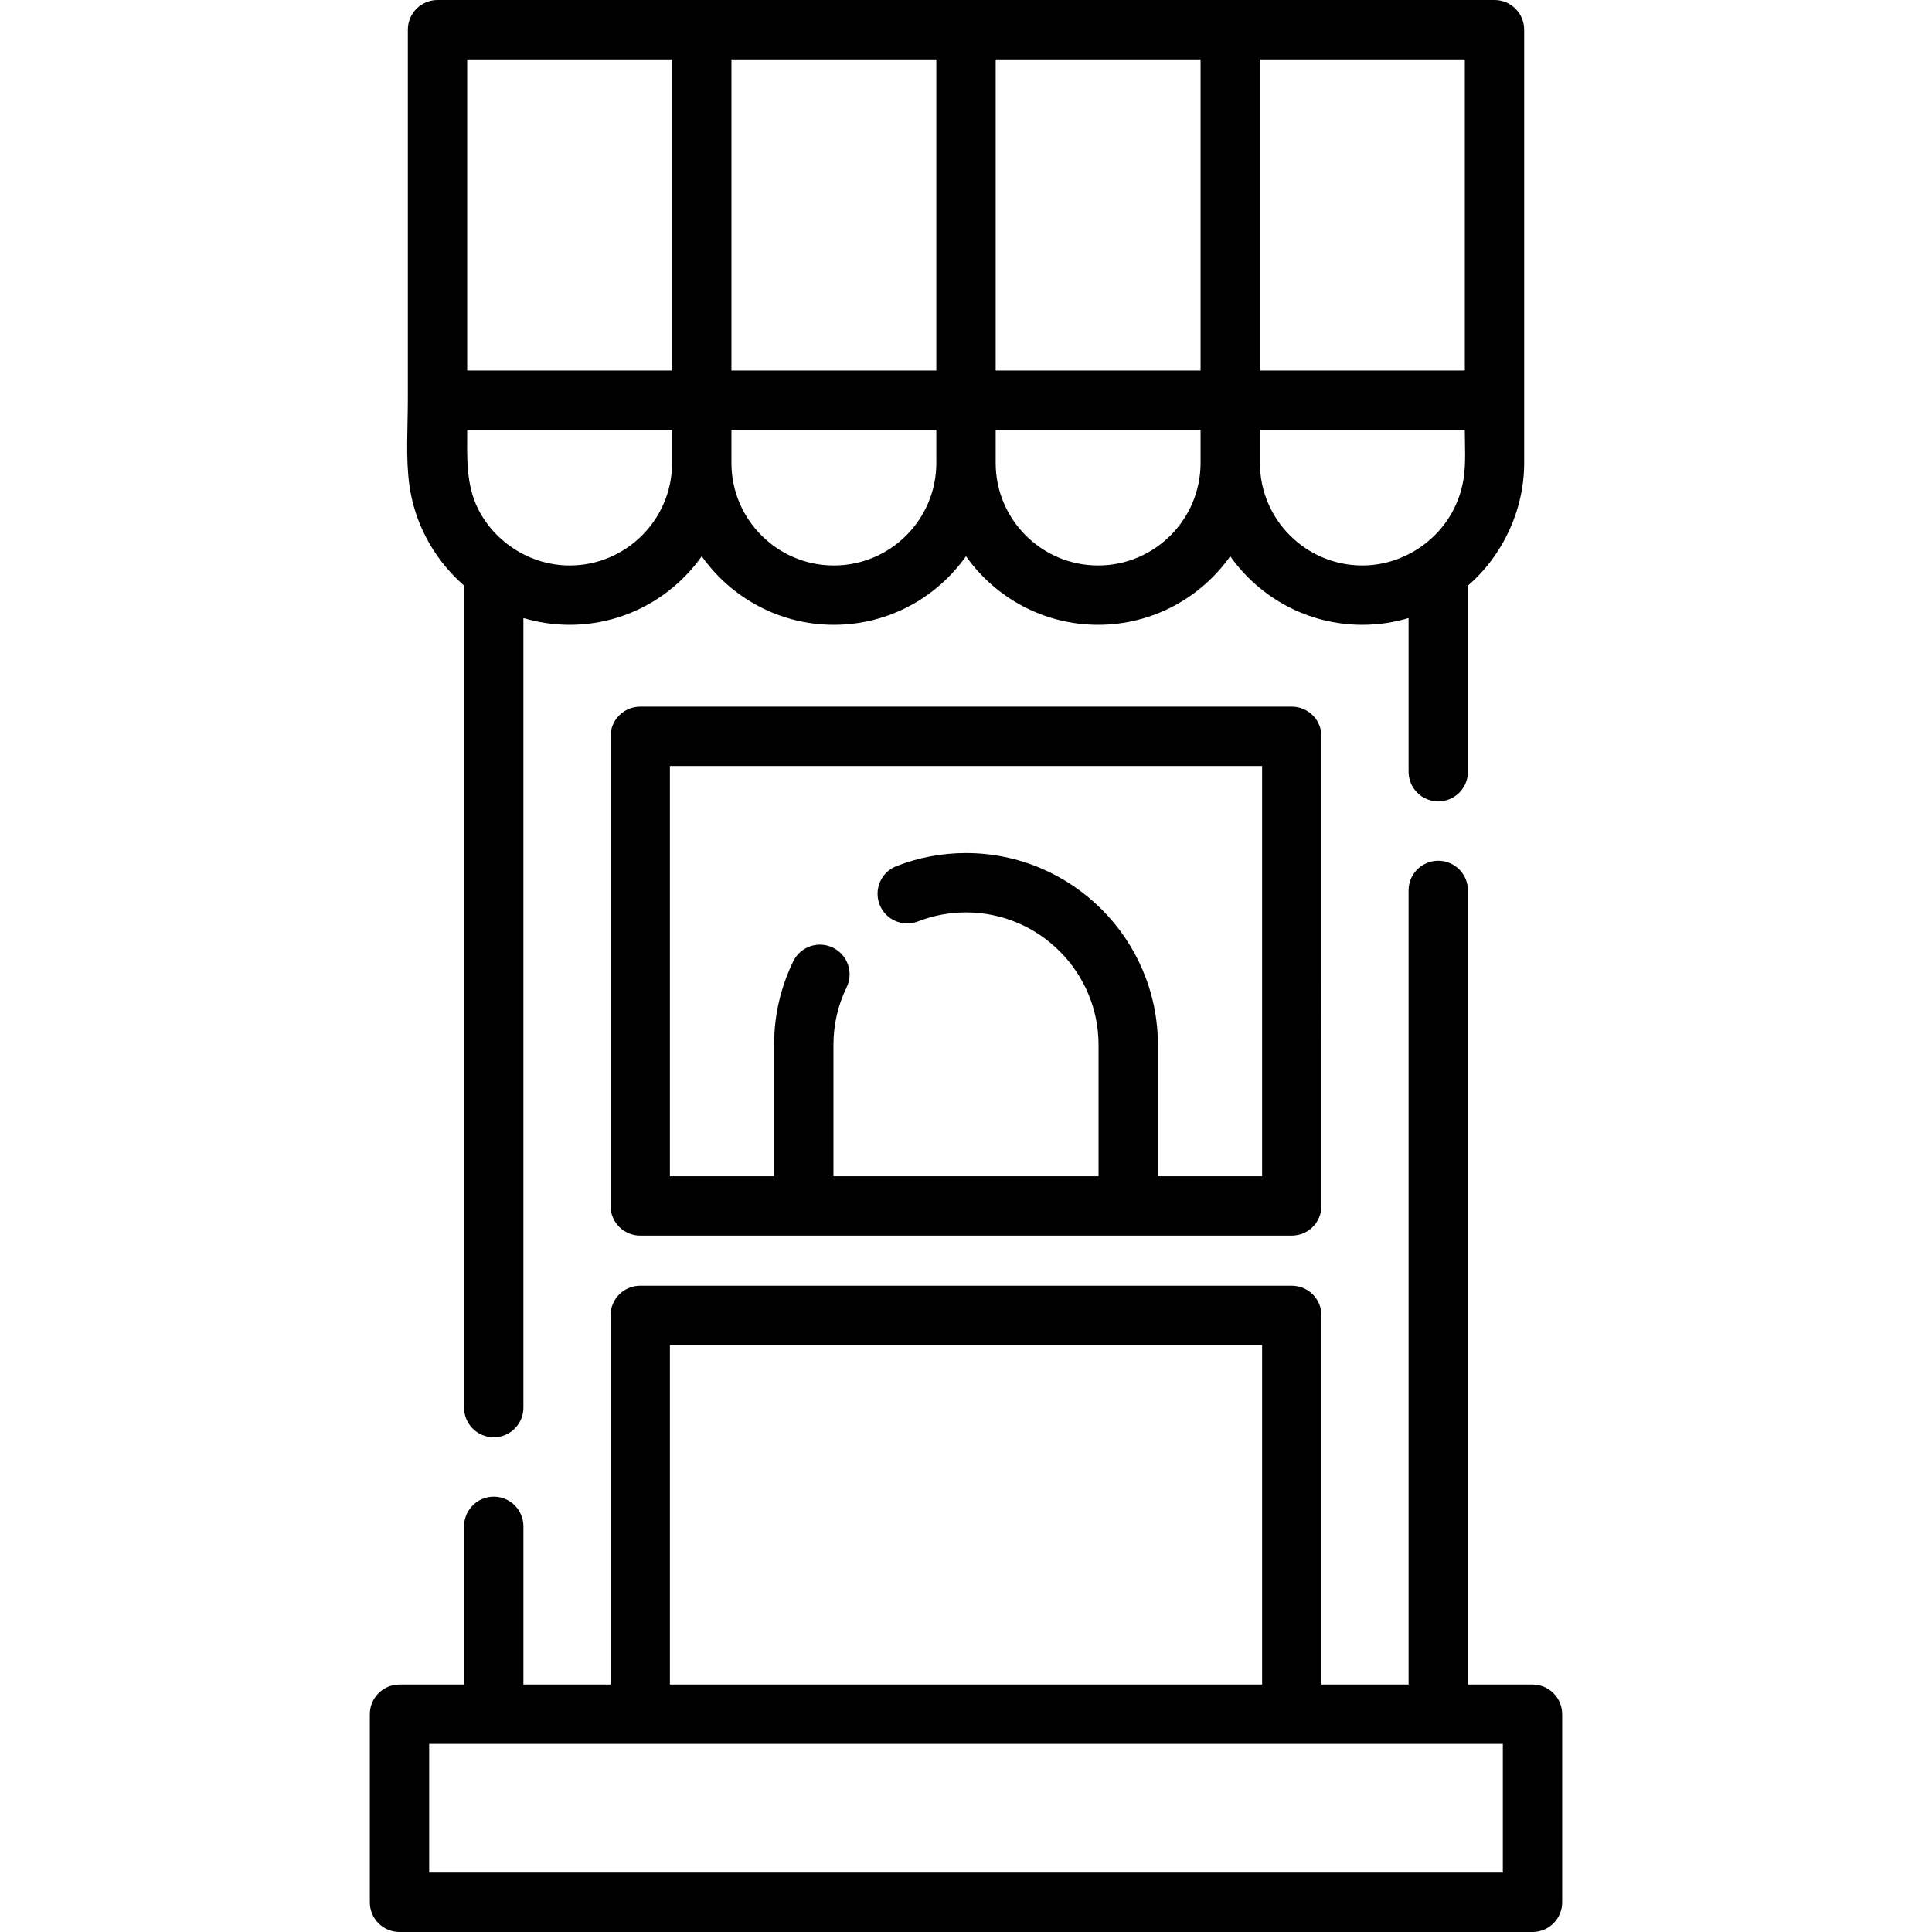
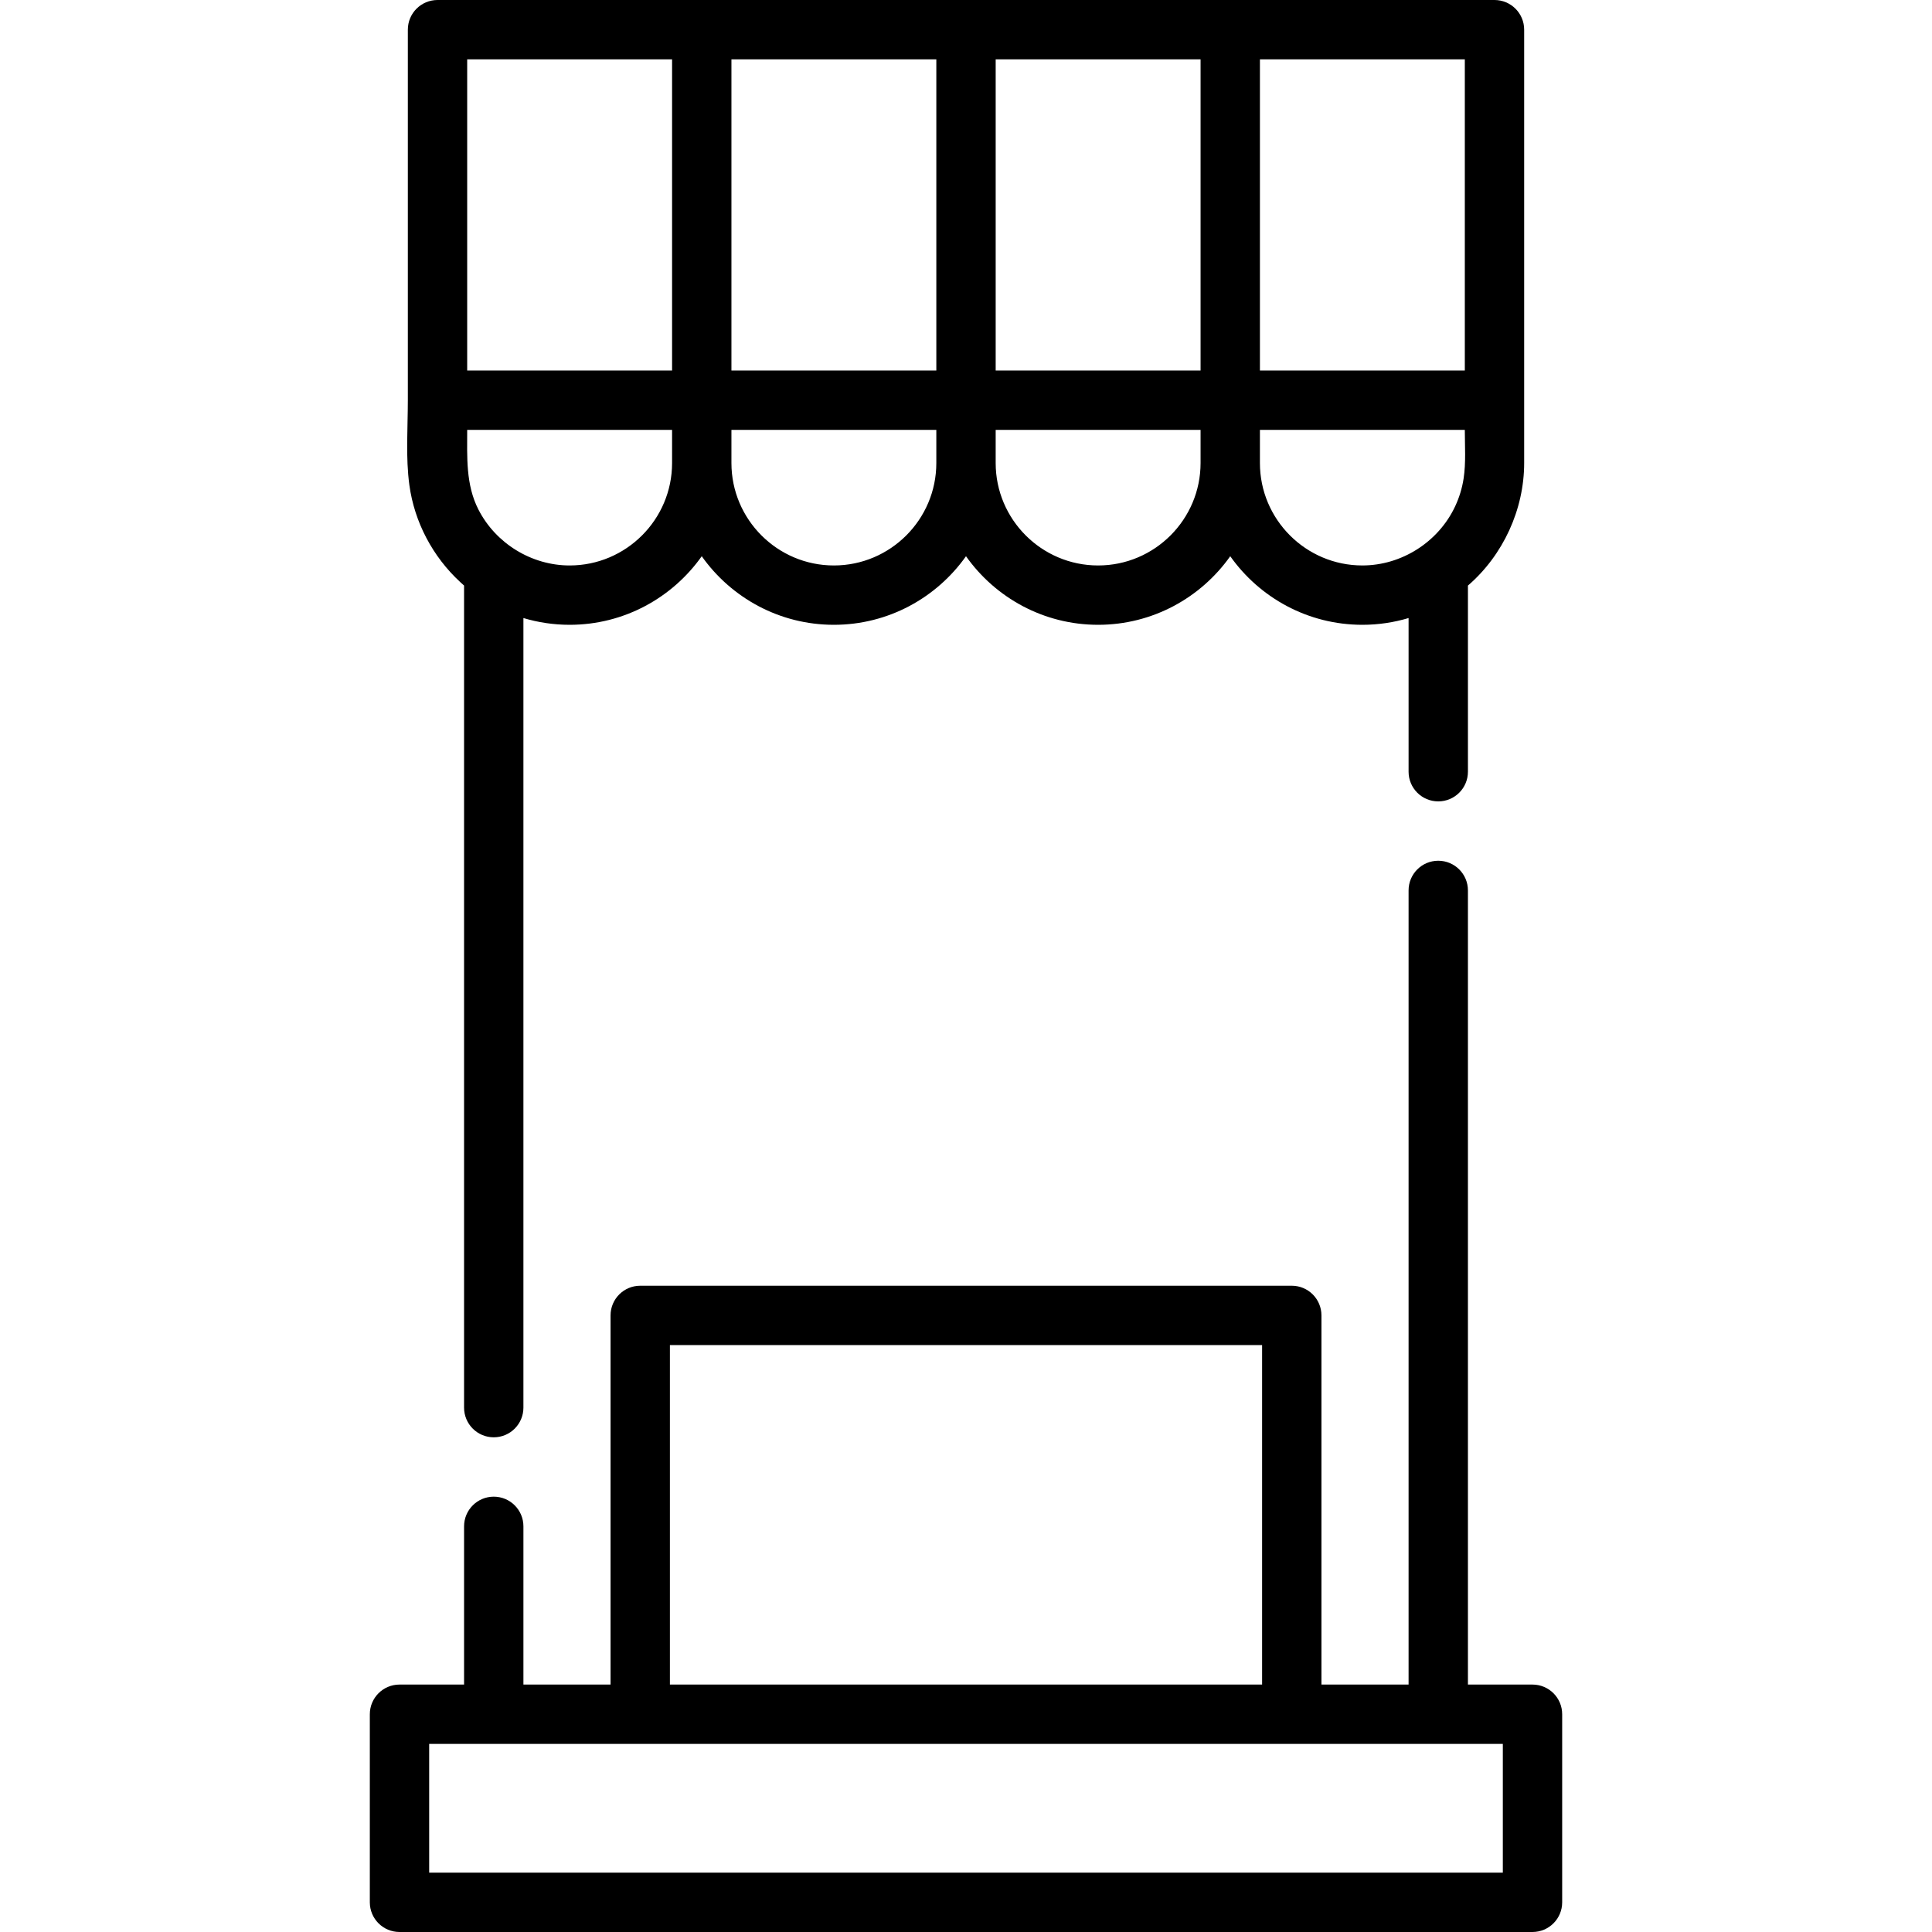
<svg xmlns="http://www.w3.org/2000/svg" fill="#000000" height="800px" width="800px" version="1.1" id="Layer_1" viewBox="0 0 512 512" xml:space="preserve">
  <g>
    <g>
-       <path d="M342.334,187.27H169.667c-4.344,0-7.864,3.521-7.864,7.864v124.452c0,4.343,3.52,7.864,7.864,7.864h43.342h85.983h43.341    c4.344,0,7.864-3.521,7.864-7.864V195.134C350.198,190.791,346.678,187.27,342.334,187.27z M306.857,311.721V276.93    c0-28.042-22.814-50.856-50.856-50.856c-6.332,0-12.533,1.163-18.428,3.457c-4.047,1.575-6.051,6.134-4.477,10.181    c1.574,4.047,6.133,6.052,10.181,4.477c4.071-1.584,8.351-2.387,12.724-2.387c19.369,0,35.127,15.758,35.127,35.127v34.792    h-70.255V276.93c0-5.361,1.175-10.506,3.493-15.288c1.895-3.909,0.261-8.613-3.648-10.508c-3.91-1.896-8.612-0.261-10.507,3.648    c-3.363,6.938-5.068,14.391-5.068,22.148v34.792h-27.613V202.999h156.938v108.723H306.857z" />
-     </g>
+       </g>
  </g>
  <g>
    <g>
      <path d="M396.057,0h-70.027h-70.027h-70.027h-70.027c-4.345,0-7.866,3.521-7.866,7.864c0,0,0,98.178-0.001,98.198    c0,7.421-0.598,15.16,0.41,22.518c1.342,9.8,6.197,18.958,13.457,25.66c0.128,0.117,0.256,0.235,0.385,0.35    c0.218,0.196,0.428,0.401,0.65,0.592v217.855c0,4.343,3.52,7.864,7.864,7.864c4.344,0,7.864-3.521,7.864-7.864v-209.25    c3.883,1.16,7.992,1.792,12.247,1.792c14.448,0,27.241-7.191,35.013-18.175c7.772,10.984,20.565,18.175,35.014,18.175    c14.448,0,27.241-7.191,35.014-18.175c7.772,10.983,20.565,18.175,35.014,18.175c14.449,0,27.241-7.191,35.014-18.175    c7.772,10.983,20.565,18.175,35.014,18.175c4.255,0,8.363-0.632,12.246-1.791v40.725c0,4.343,3.52,7.864,7.864,7.864    c4.344,0,7.864-3.521,7.864-7.864v-49.328c9.327-8.051,14.901-20.157,14.903-32.483v-16.639V7.864    C403.921,3.521,400.401,0,396.057,0z M178.107,122.702c0,14.969-12.178,27.15-27.15,27.15c-10.086,0-19.57-5.83-24.164-14.806    c-3.388-6.618-2.983-13.91-2.983-21.117h54.298V122.702z M178.108,98.198H123.81v-82.47h54.299V98.198z M248.136,122.702    c0.001,14.969-12.179,27.15-27.149,27.15c-14.971,0-27.15-12.179-27.15-27.15v-8.774h54.299V122.702z M248.137,98.198h-54.299    v-82.47h54.299V98.198z M318.163,122.702c0.001,14.969-12.179,27.15-27.149,27.15c-14.969,0-27.15-12.179-27.15-27.15v-8.774    h54.299V122.702z M318.164,98.198h-54.299v-82.47h54.299V98.198z M333.893,15.729h54.299v82.47h-54.299V15.729z M387.869,126.831    c-0.389,2.54-1.148,5.021-2.238,7.347c-4.419,9.44-14.163,15.672-24.589,15.672c-14.971,0.001-27.15-12.179-27.15-27.149v-8.774    h54.299C388.191,118.188,388.515,122.609,387.869,126.831z" />
    </g>
  </g>
  <g>
    <g>
      <path d="M406.129,446.428h-17.113V235.97c0-4.343-3.52-7.864-7.864-7.864c-4.344,0-7.864,3.521-7.864,7.864v210.458h-23.091    v-97.832c0-4.343-3.52-7.864-7.864-7.864H169.667c-4.344,0-7.864,3.521-7.864,7.864v97.832h-23.091v-41.932    c0-4.343-3.52-7.864-7.864-7.864c-4.344,0-7.864,3.521-7.864,7.864v41.932h-17.113c-4.344,0-7.864,3.521-7.864,7.864v49.843    c0,4.343,3.52,7.864,7.864,7.864H406.13c4.343,0,7.863-3.521,7.863-7.864v-49.843    C413.994,449.949,410.473,446.428,406.129,446.428z M177.532,356.461h156.938v89.968H177.532V356.461z M398.266,496.271H113.735    v-34.115h17.113h38.819h172.666h38.819h17.113V496.271z" />
    </g>
  </g>
</svg>